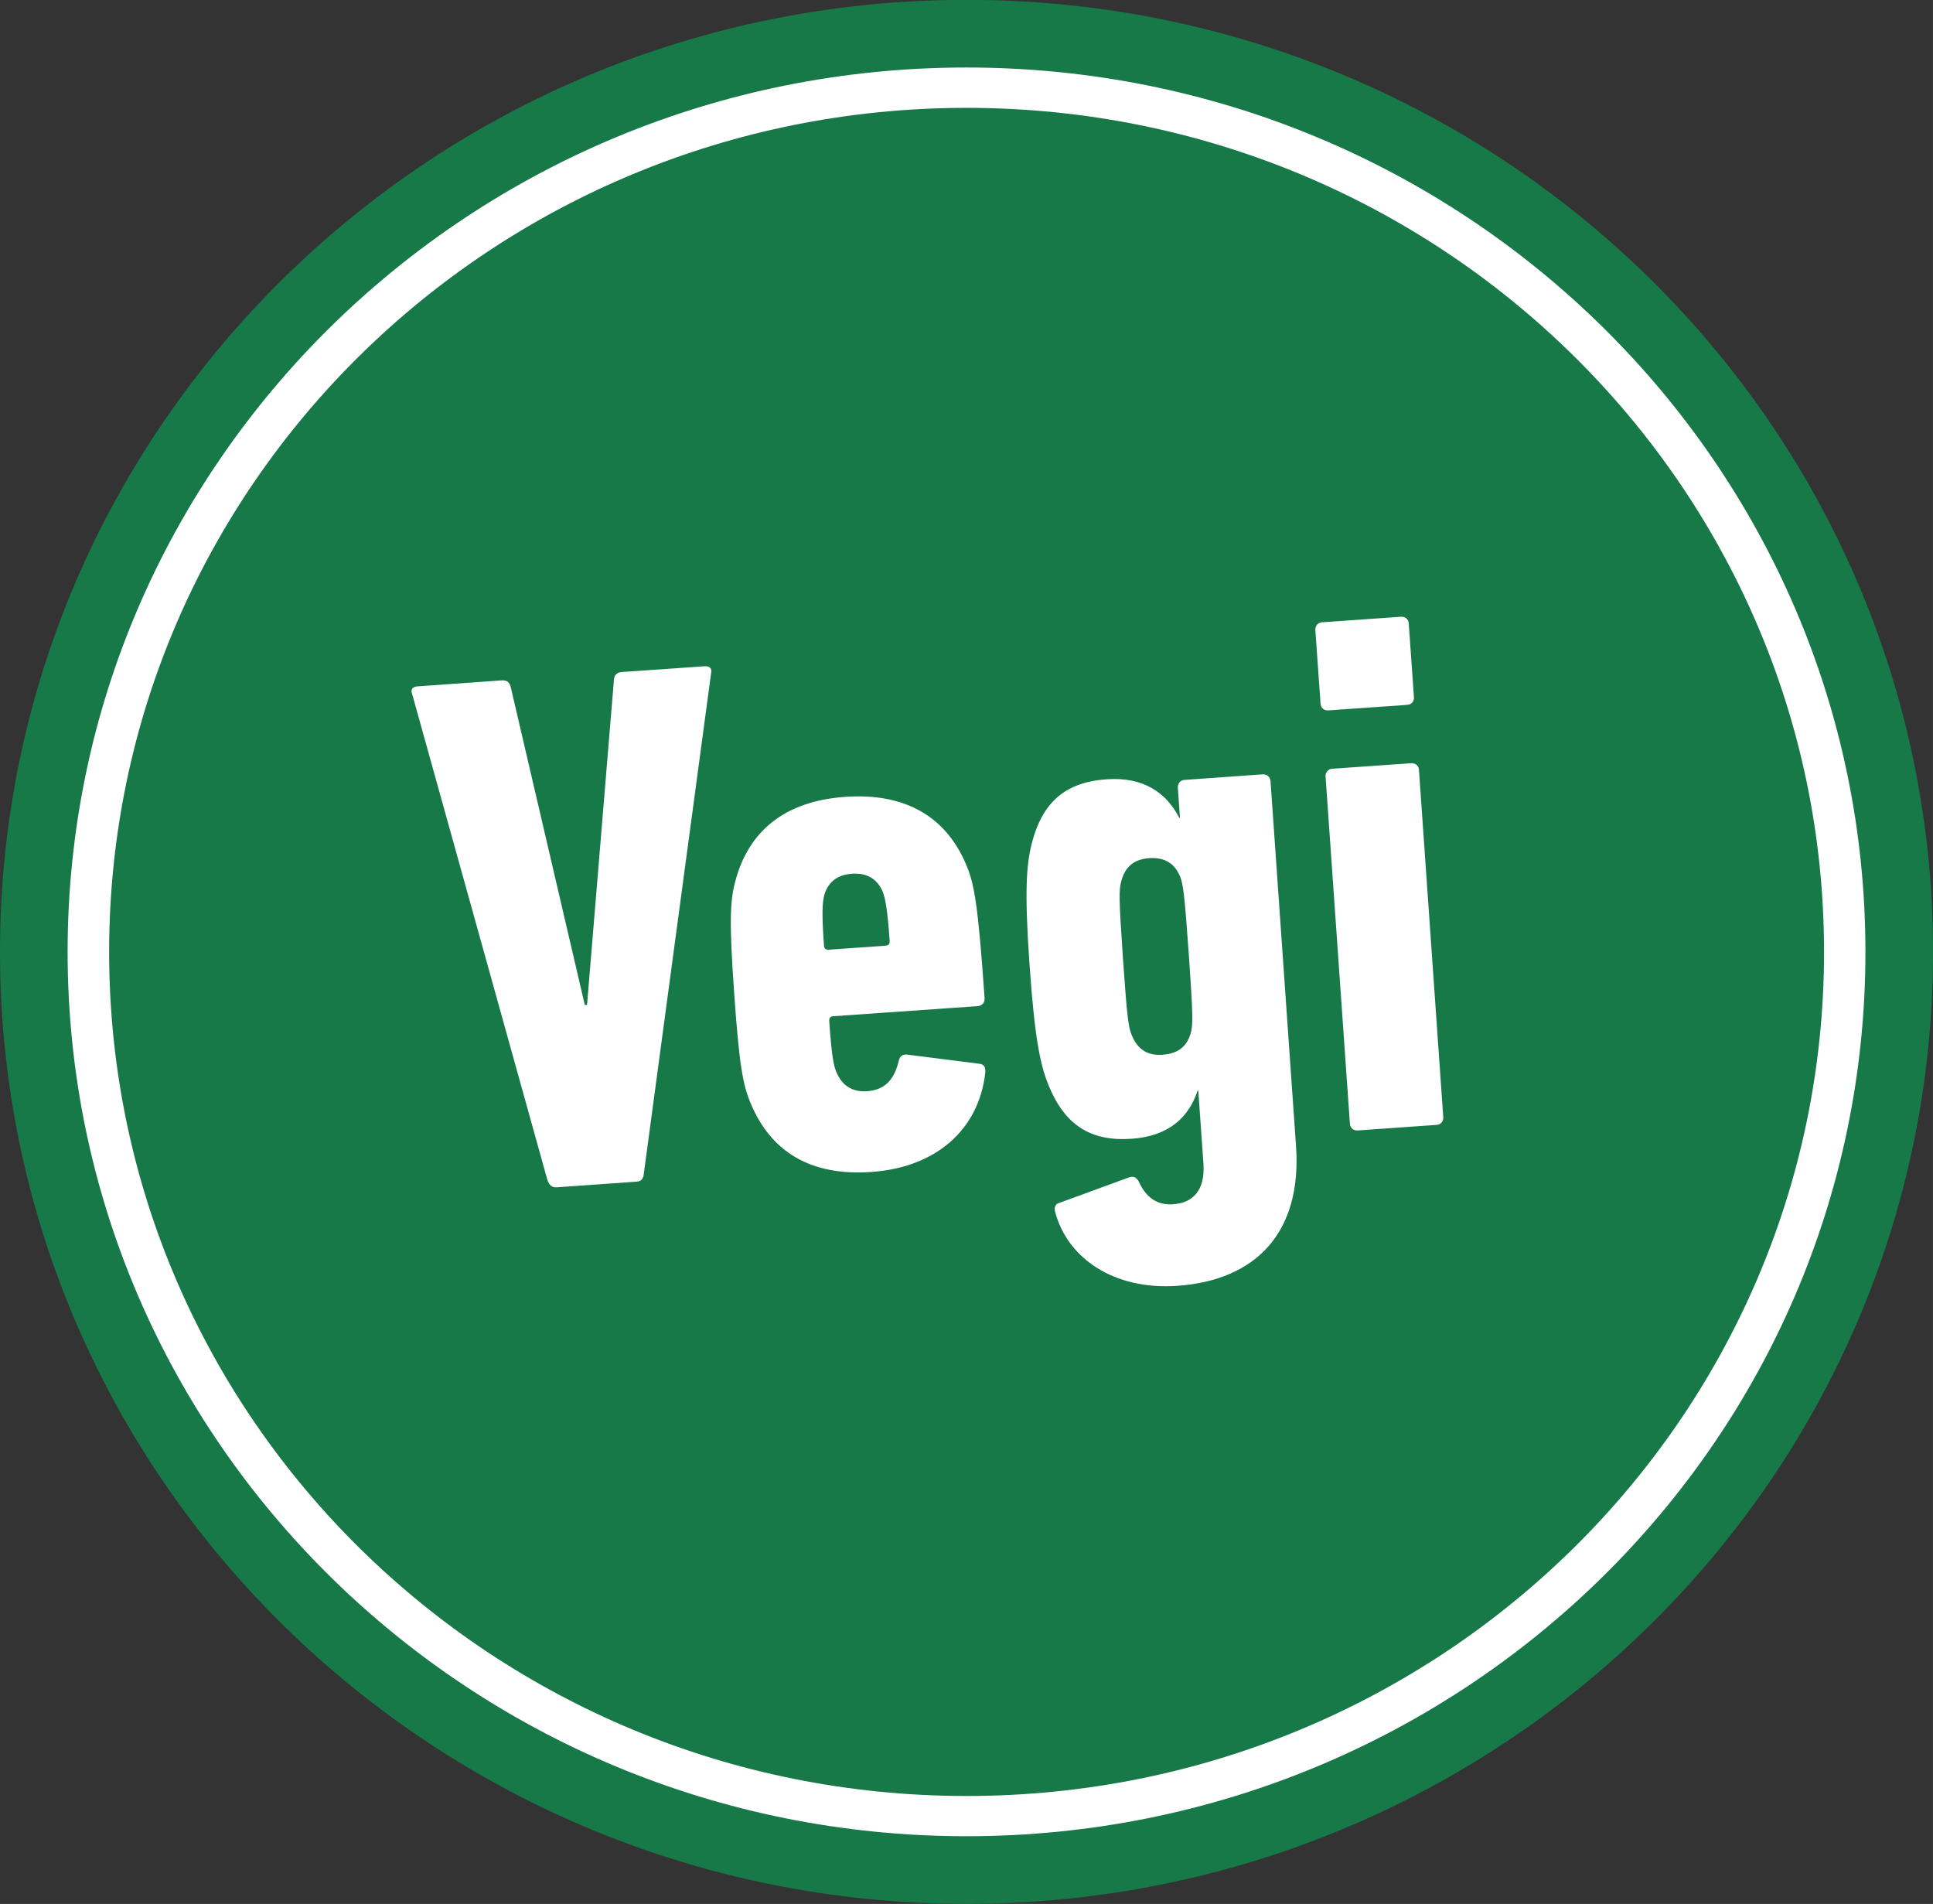
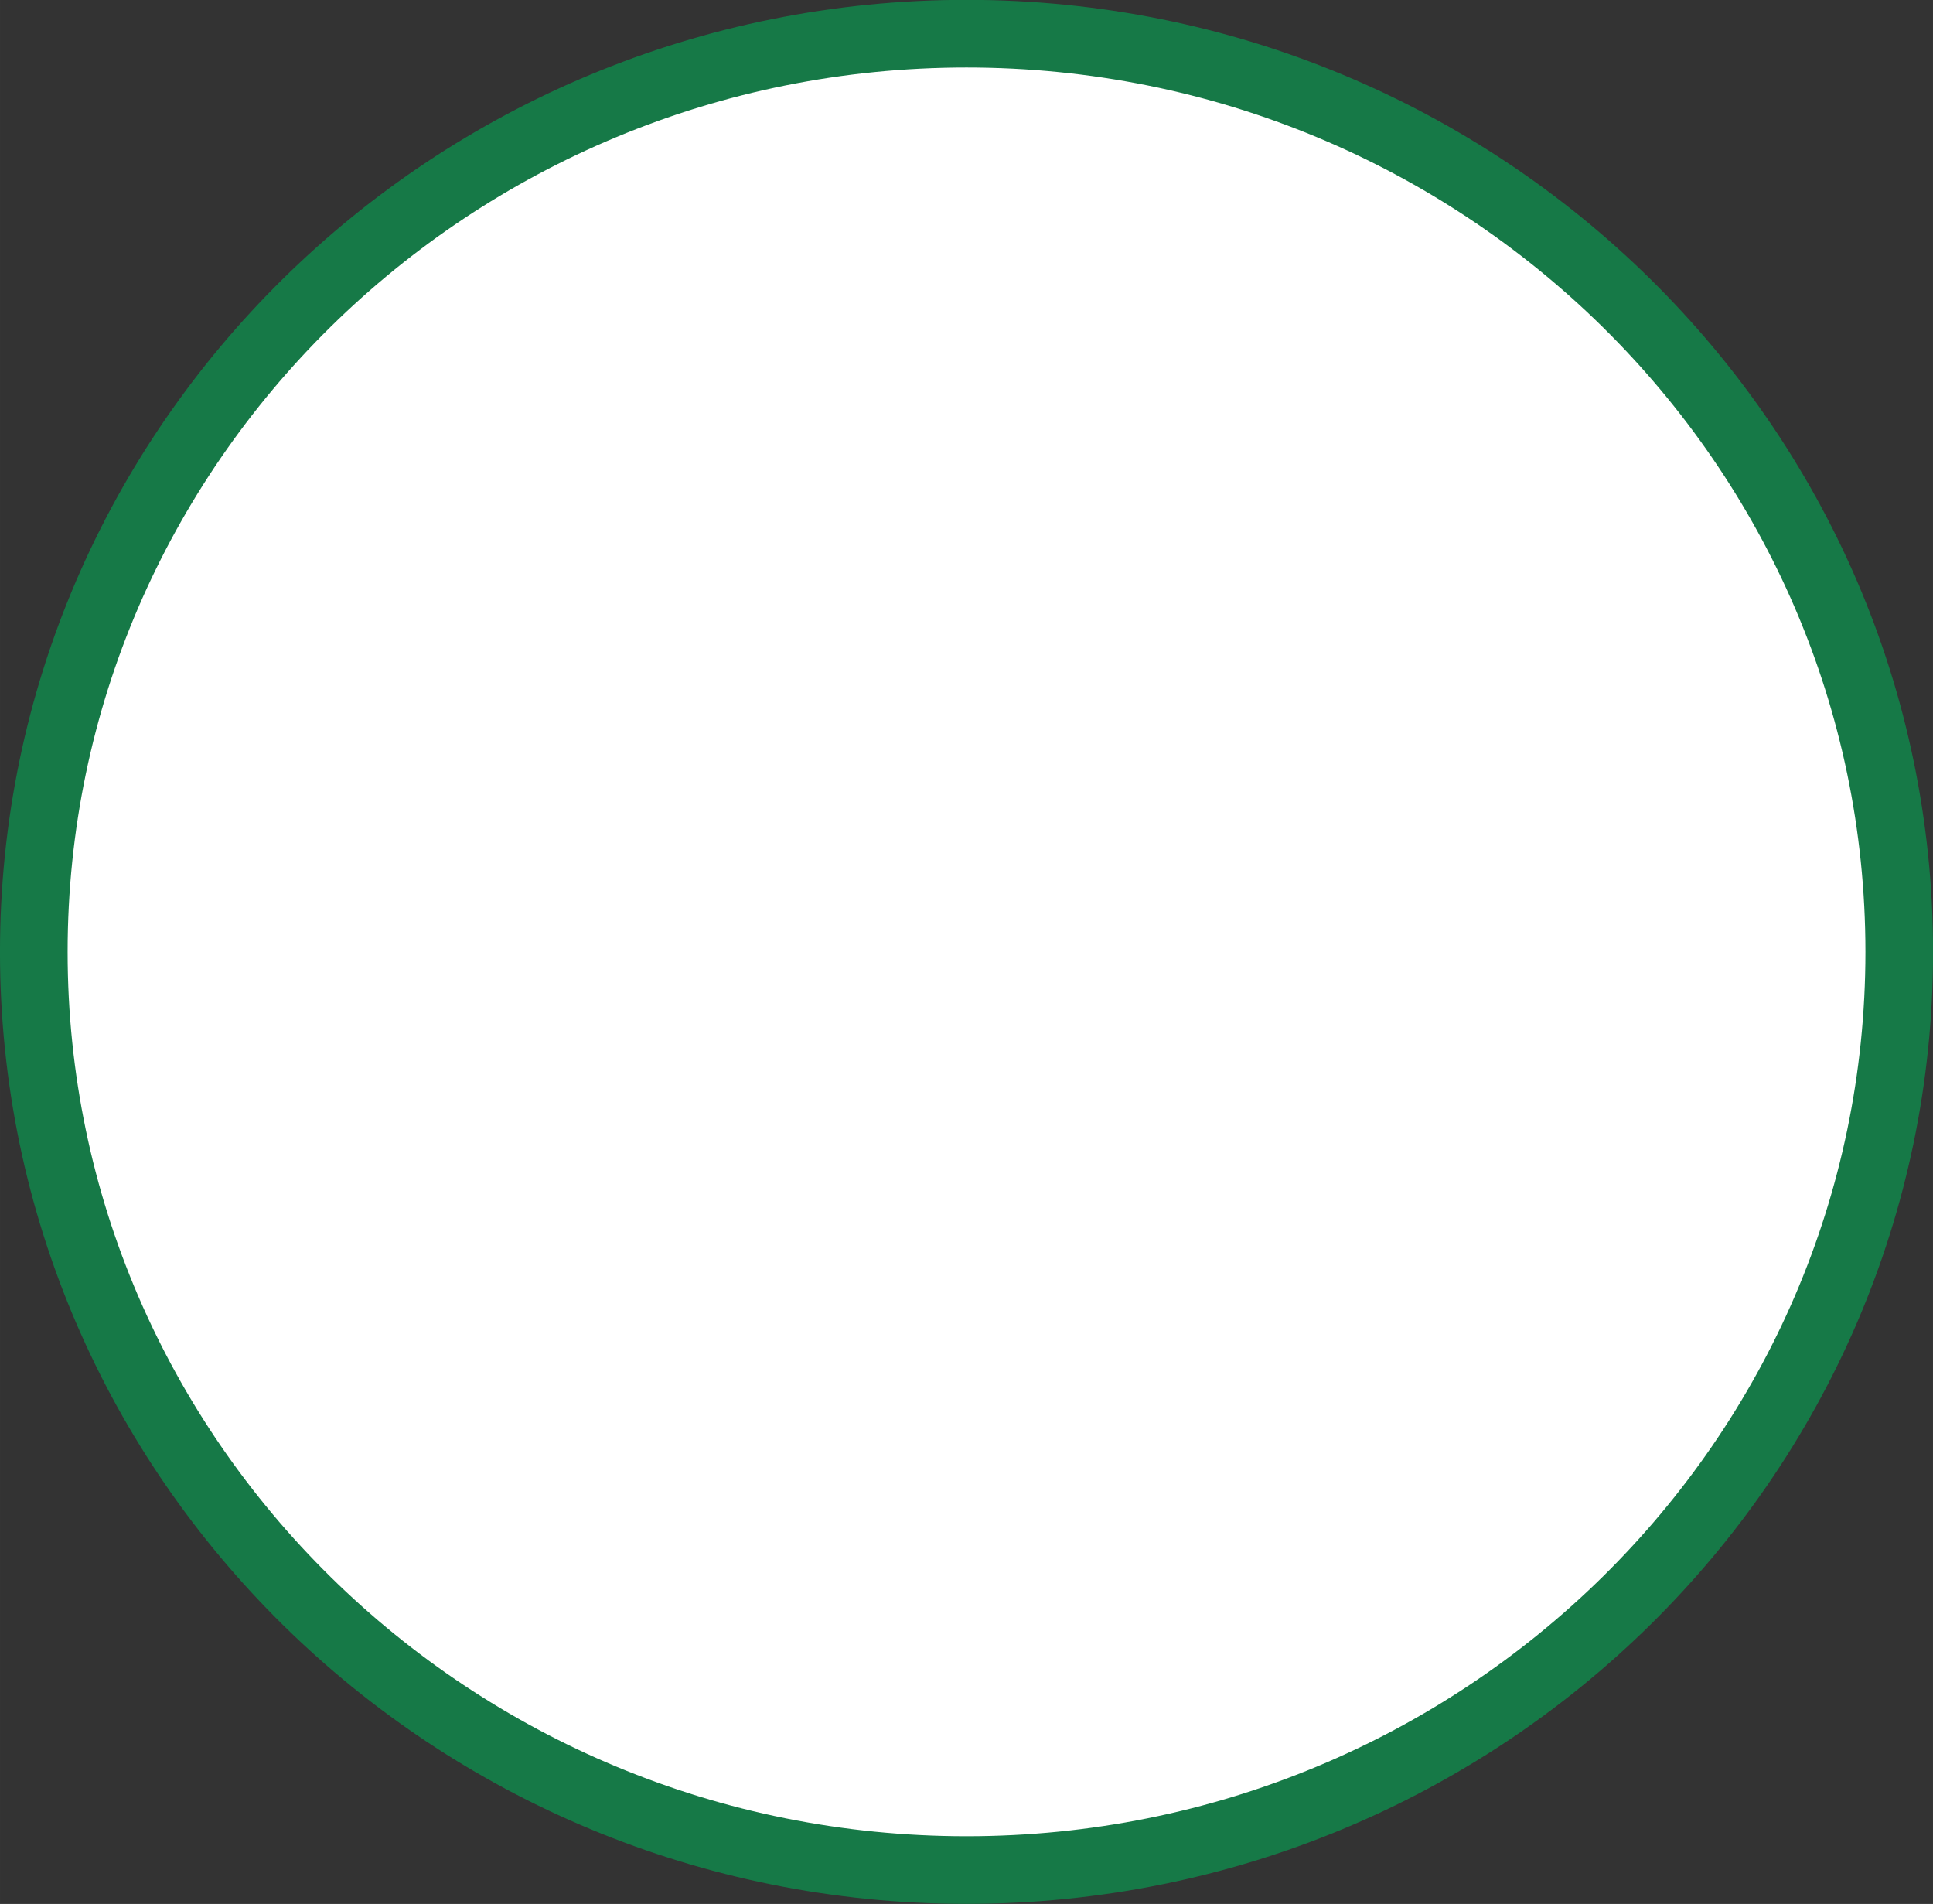
<svg xmlns="http://www.w3.org/2000/svg" width="85.8" height="84.493" viewBox="0 0 64.35 63.37" version="1.2" id="svg50">
  <rect x="0" y="0" width="64.35" height="63.37" fill="#333333" stroke="none" />
  <g id="surface26">
    <path style="stroke:none;fill-rule:nonzero;fill:#fff;fill-opacity:1" d="M32.176 62.242c17.152 0 31.05-13.68 31.05-30.558 0-16.88-13.898-30.563-31.05-30.563-17.149 0-31.051 13.684-31.051 30.563 0 16.878 13.902 30.558 31.05 30.558" id="path37" />
    <path style="fill:none;stroke-width:22.517;stroke-linecap:butt;stroke-linejoin:miter;stroke:#167947;stroke-opacity:1;stroke-miterlimit:4" d="M321.758 11.278c171.523 0 310.508 136.797 310.508 305.586 0 168.79-138.985 305.625-310.508 305.625-171.485 0-310.508-136.836-310.508-305.625S150.273 11.278 321.758 11.278zm0 0" transform="matrix(.1 0 0 -.1 0 63.37)" id="path39" />
-     <path style="stroke:none;fill-rule:nonzero;fill:#167947;fill-opacity:1" d="M32.176 59.777c15.765 0 28.547-12.578 28.547-28.093 0-15.516-12.782-28.094-28.547-28.094-15.766 0-28.543 12.578-28.543 28.094 0 15.515 12.777 28.093 28.543 28.093" id="path41" />
    <path style="stroke:none;fill-rule:nonzero;fill:#fff;fill-opacity:1" d="M38.707 35.105c-.523.04-.836-.19-1.02-.628-.117-.266-.16-.512-.304-2.579-.14-2.039-.133-2.289-.055-2.57.121-.457.399-.726.922-.765.547-.036.863.19 1.043.628.094.27.137.516.281 2.555.145 2.067.137 2.317.078 2.594-.117.457-.398.726-.945.765zm.488 7.692c2.61-.184 4.153-1.766 3.95-4.652l-.848-12.137c-.012-.153-.117-.242-.266-.235l-2.586.184c-.152.008-.242.117-.234.266l.07.996h-.023c-.434-.844-1.2-1.367-2.418-1.282-1.39.098-2.145.774-2.496 2.149-.176.715-.242 1.566-.07 4.031.175 2.488.359 3.324.632 4.004.54 1.313 1.38 1.879 2.774 1.781 1.218-.086 1.898-.707 2.187-1.601l.024-.004.172 2.437c.058.871-.336 1.301-1.008 1.348-.547.04-.914-.238-1.153-.77-.086-.144-.187-.164-.308-.128l-2.367.867c-.098.031-.137.156-.102.281.406 1.547 1.957 2.613 4.07 2.465zm-9.715-11.32l-1.89.132c-.102.008-.152-.039-.16-.14-.078-1.117-.051-1.418.008-1.672.12-.41.402-.68.925-.715.52-.039.84.191 1.016.578.09.242.16.54.238 1.656.008.102-.039.153-.137.16zm-.472 7.53c2.113-.144 3.578-1.374 3.793-3.312.011-.175-.043-.273-.196-.289l-2.398-.304c-.148-.016-.246.043-.285.195-.152.66-.48.98-1.055 1.023-.496.035-.836-.191-1.02-.629-.085-.195-.156-.464-.242-1.707-.007-.101.04-.156.137-.16l4.801-.336c.152-.011.242-.117.234-.265-.218-3.137-.343-3.801-.609-4.434-.66-1.578-1.996-2.41-4.035-2.266-2.016.141-3.219 1.149-3.653 2.805-.18.66-.207 1.363-.039 3.727.164 2.363.286 3.054.555 3.683.664 1.582 1.973 2.414 4.012 2.27zm-7.805.321c.152-.008.219-.113.23-.266l2.239-16.652c.039-.152-.043-.25-.219-.234l-2.758.191c-.152.012-.246.094-.258.27l-.894 10.808-.074.008-2.465-10.578c-.035-.172-.14-.238-.29-.23l-2.812.199c-.175.011-.242.117-.18.261l4.505 16.184c.058.145.14.238.293.23l2.683-.19" id="path43" />
-     <path style="stroke:none;fill-rule:nonzero;fill:#fff;fill-opacity:1" d="M46.84 23.46c.148-.007.242-.112.23-.265l-.172-2.437c-.007-.149-.117-.242-.265-.23l-2.61.183c-.152.008-.246.117-.234.266l.172 2.437c.008.148.117.242.266.23l2.613-.183" id="path45" />
+     <path style="stroke:none;fill-rule:nonzero;fill:#fff;fill-opacity:1" d="M46.84 23.46c.148-.007.242-.112.23-.265l-.172-2.437c-.007-.149-.117-.242-.265-.23l-2.61.183l.172 2.437c.008.148.117.242.266.23l2.613-.183" id="path45" />
    <path style="stroke:none;fill-rule:nonzero;fill:#fff;fill-opacity:1" d="M47.816 37.441c.149-.007.243-.117.23-.265l-.808-11.543c-.008-.149-.117-.238-.265-.23l-2.614.183a.24.24 0 00-.23.266l.809 11.543c.011.148.117.242.265.23l2.613-.184" id="path47" />
  </g>
</svg>